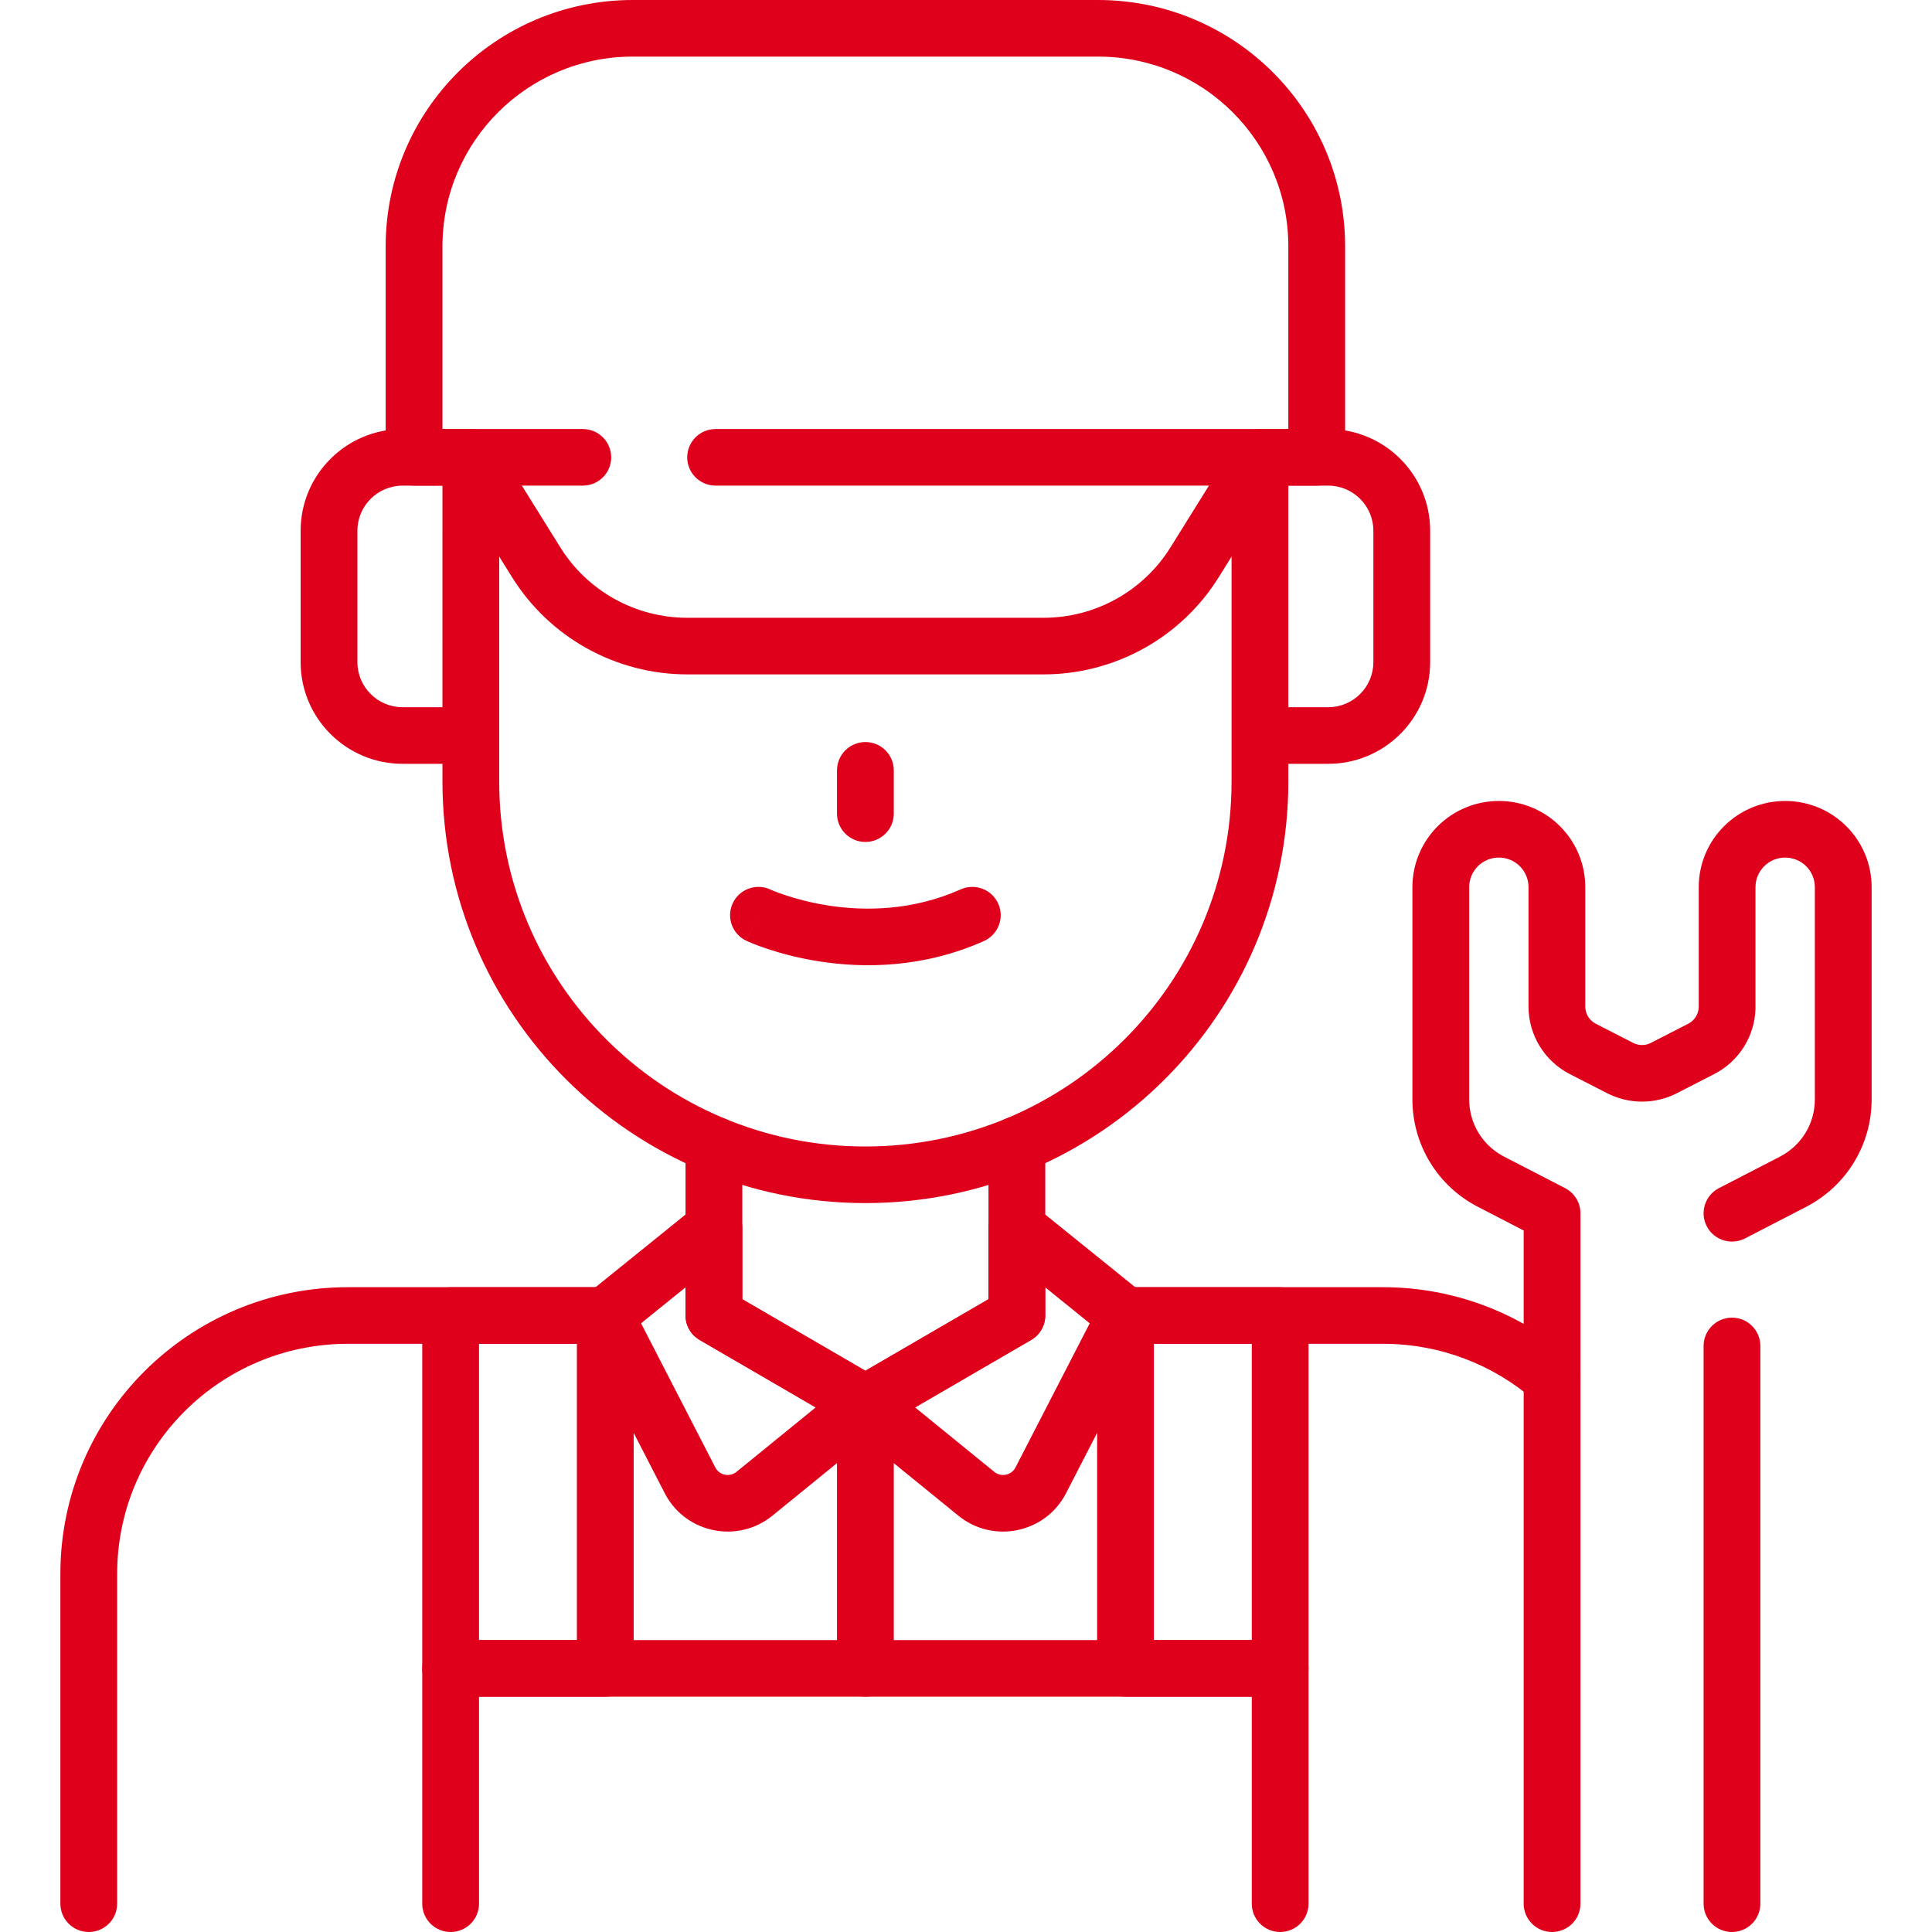
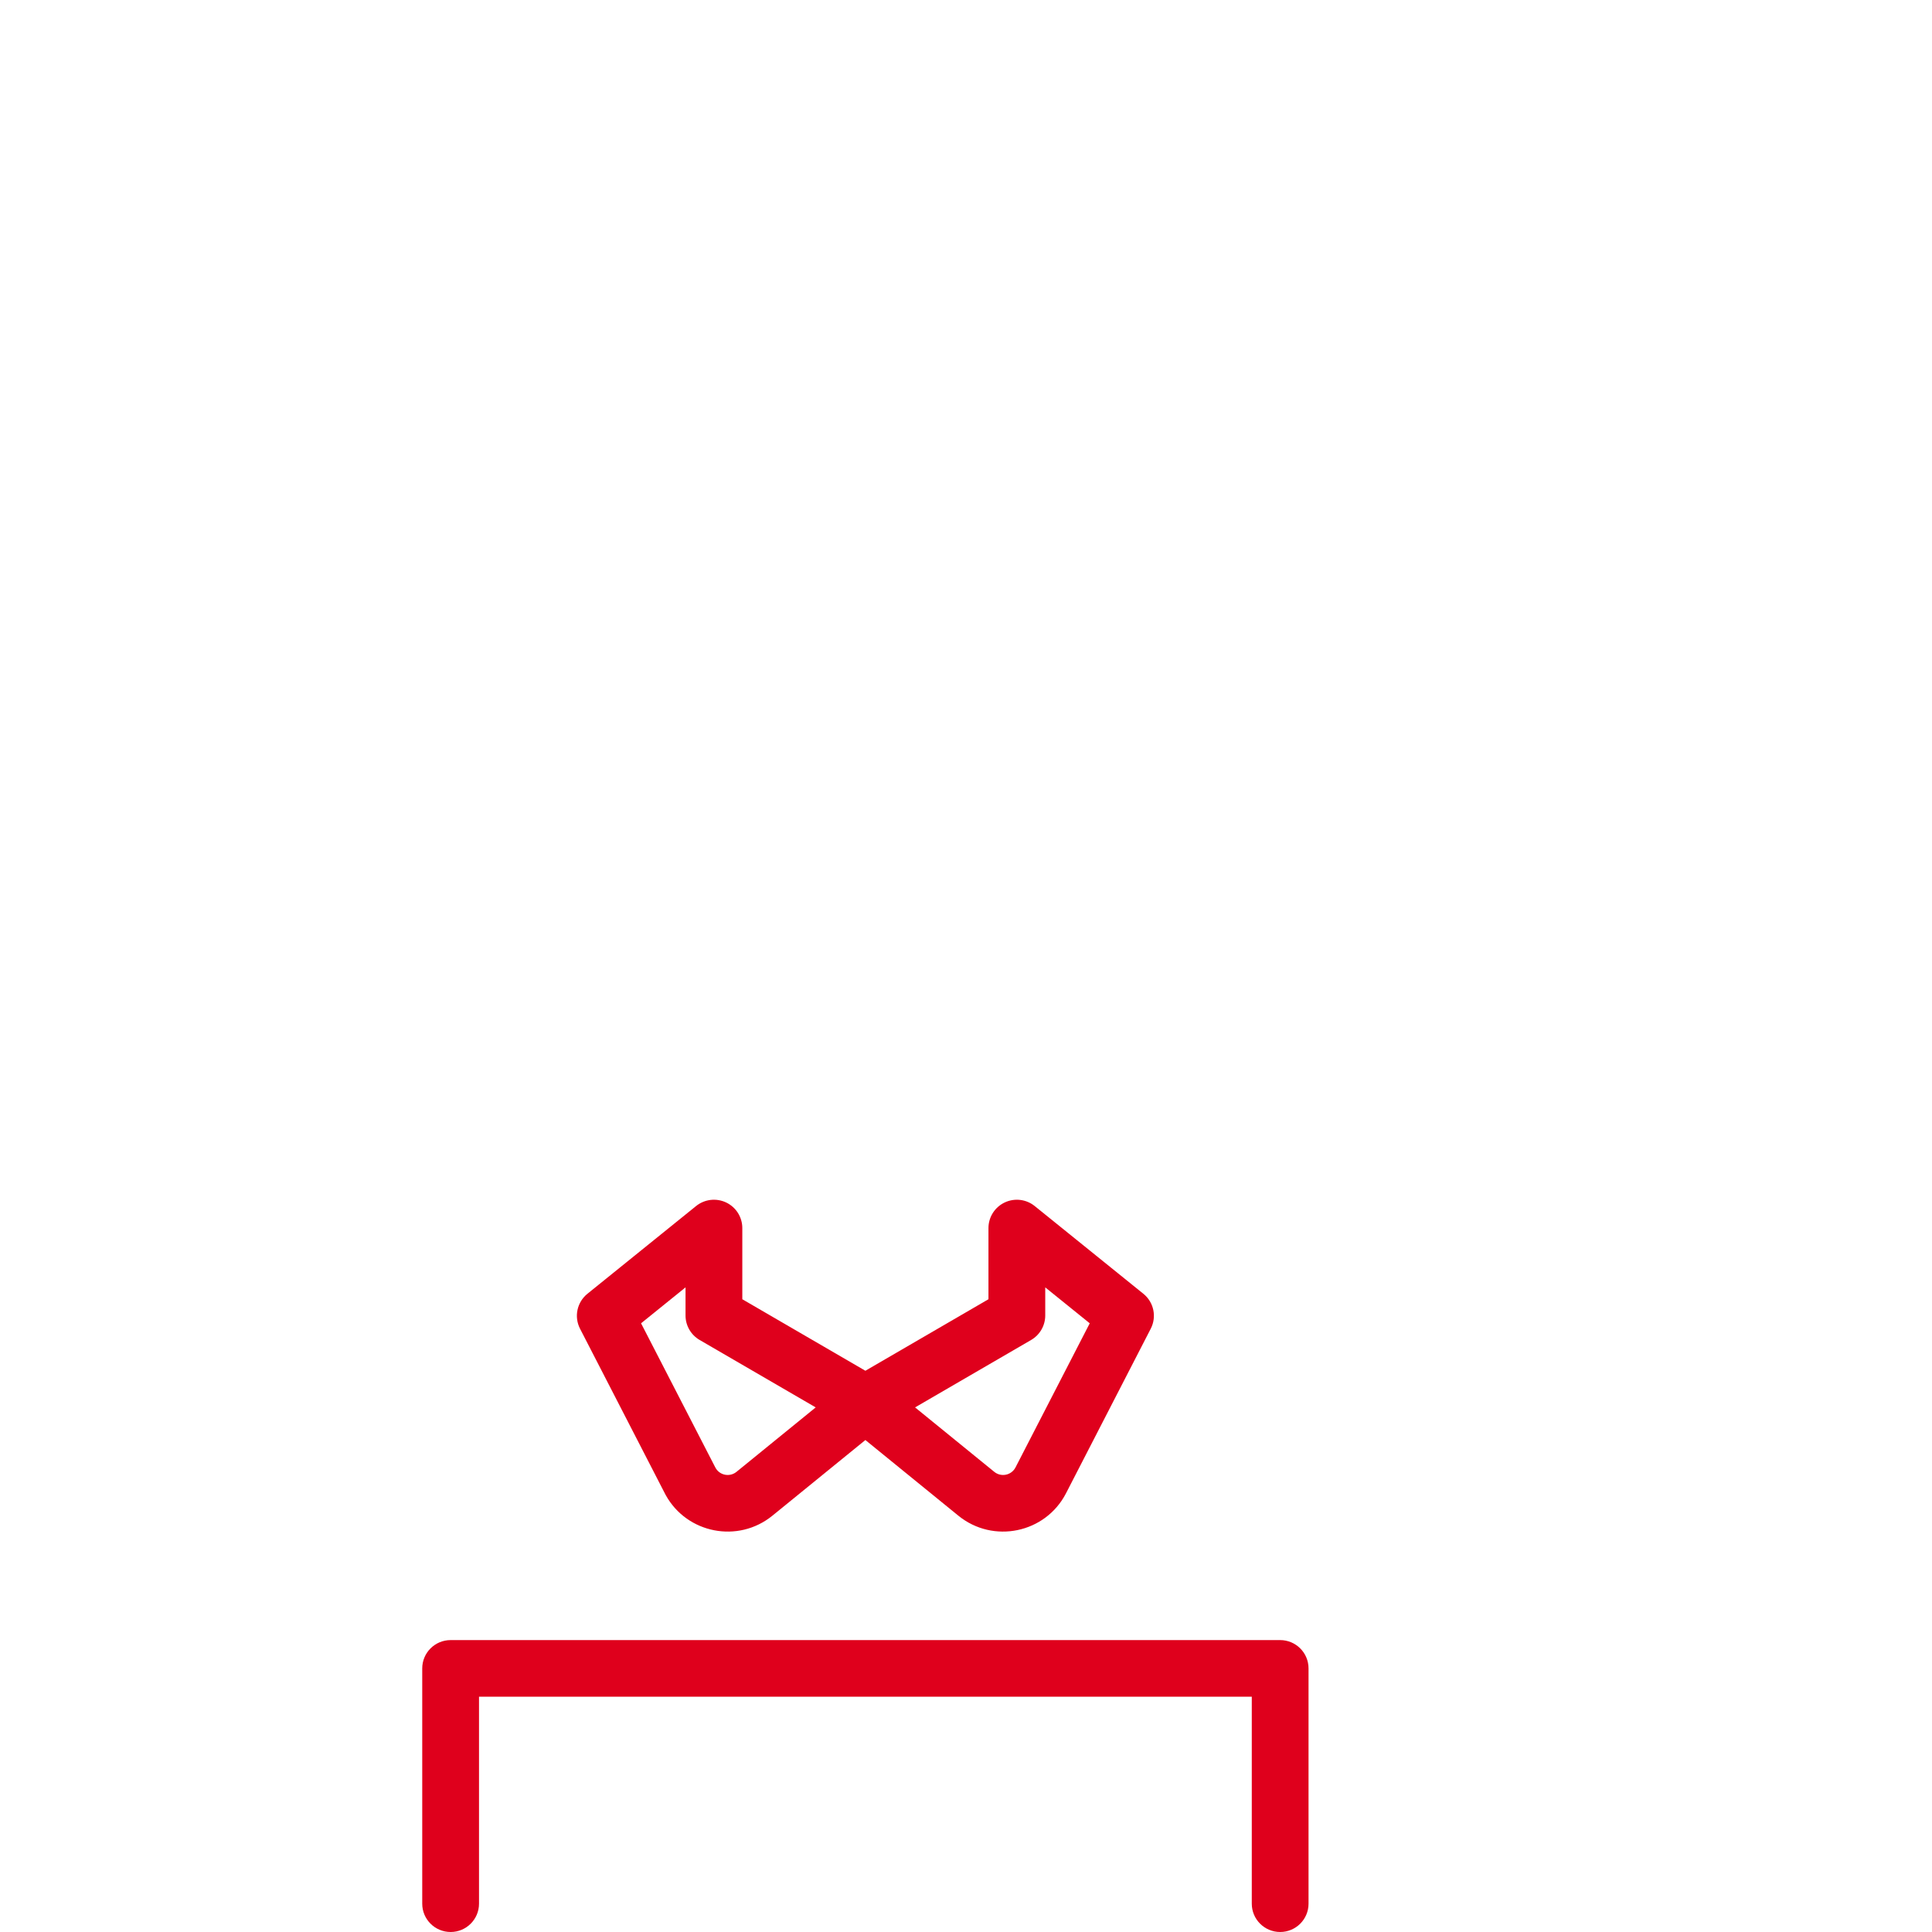
<svg xmlns="http://www.w3.org/2000/svg" width="64" height="64" viewBox="0 0 64 64" fill="none">
-   <path d="M45.495 17.582C45.495 16.756 44.824 16.087 43.996 16.087H42.678V23.428H43.996C44.824 23.428 45.495 22.759 45.495 21.934V17.582ZM11.84 21.934C11.84 22.759 12.511 23.428 13.339 23.428H14.656L14.657 16.087H13.339C12.511 16.087 11.84 16.756 11.84 17.582V21.934ZM47.376 21.934C47.376 23.794 45.862 25.303 43.996 25.303H42.678V25.886C42.678 33.601 36.405 39.854 28.667 39.854C20.929 39.854 14.657 33.601 14.657 25.886V25.303H13.339C11.472 25.303 9.959 23.794 9.959 21.934V17.582C9.959 15.721 11.472 14.212 13.339 14.212H15.597C16.116 14.212 16.537 14.632 16.537 15.15V25.886C16.537 32.565 21.968 37.979 28.667 37.979C35.367 37.979 40.797 32.565 40.797 25.886V15.15L40.799 15.101C40.824 14.606 41.235 14.212 41.738 14.212H43.996C45.862 14.212 47.376 15.721 47.376 17.582V21.934Z" fill="#DF001C" />
-   <path d="M42.678 8.162C42.678 4.69 39.855 1.875 36.372 1.875H20.963C17.48 1.875 14.657 4.69 14.657 8.162V14.212H19.306C19.826 14.212 20.247 14.632 20.247 15.15C20.247 15.668 19.826 16.087 19.306 16.087H13.716C13.197 16.087 12.776 15.668 12.776 15.15V8.162C12.776 3.654 16.441 6.70023e-06 20.963 0H36.372C40.893 2.47424e-05 44.559 3.654 44.559 8.162V15.15C44.559 15.668 44.138 16.087 43.618 16.087H23.705C23.186 16.087 22.765 15.668 22.765 15.15C22.765 14.632 23.186 14.212 23.705 14.212H42.678V8.162Z" fill="#DF001C" />
-   <path d="M2 63.062V52.138C2 46.892 6.265 42.64 11.527 42.64H20.05C20.569 42.64 20.99 43.06 20.99 43.578C20.99 44.095 20.569 44.515 20.05 44.515H11.527C7.304 44.515 3.881 47.928 3.881 52.138V63.062C3.881 63.58 3.46 64 2.94 64C2.421 64 2 63.58 2 63.062ZM32.745 37.921C32.745 37.404 33.166 36.984 33.685 36.984C34.205 36.984 34.626 37.404 34.626 37.921V43.578C34.626 43.911 34.448 44.219 34.159 44.387L29.141 47.304C28.848 47.474 28.487 47.474 28.194 47.304L23.176 44.387C22.887 44.219 22.709 43.911 22.709 43.578V37.922C22.709 37.405 23.13 36.985 23.65 36.985C24.169 36.985 24.59 37.405 24.59 37.922V43.039L28.667 45.408L32.745 43.039V37.921ZM45.809 42.64C48.185 42.64 50.361 43.509 52.029 44.946C52.422 45.284 52.465 45.876 52.126 46.268C51.786 46.66 51.192 46.703 50.799 46.364C49.461 45.211 47.717 44.515 45.809 44.515H37.284C36.764 44.515 36.343 44.095 36.343 43.578C36.343 43.06 36.764 42.64 37.284 42.64H45.809ZM24.274 29.918C24.495 29.45 25.053 29.249 25.523 29.467L25.524 29.468C25.527 29.469 25.534 29.472 25.543 29.476C25.561 29.484 25.592 29.498 25.634 29.515C25.719 29.549 25.849 29.599 26.019 29.655C26.359 29.768 26.852 29.906 27.45 29.998C28.647 30.182 30.223 30.176 31.826 29.461C32.3 29.25 32.856 29.461 33.068 29.934C33.28 30.406 33.068 30.961 32.594 31.173C30.566 32.078 28.6 32.072 27.163 31.851C26.442 31.74 25.845 31.574 25.424 31.434C25.213 31.364 25.045 31.3 24.927 31.252C24.867 31.228 24.82 31.208 24.787 31.193C24.77 31.186 24.756 31.179 24.746 31.175C24.74 31.172 24.736 31.171 24.733 31.169C24.731 31.168 24.729 31.167 24.728 31.167C24.727 31.166 24.727 31.166 24.726 31.166C24.726 31.166 24.726 31.166 24.726 31.166C24.726 31.164 24.738 31.137 25.125 30.317L24.725 31.165C24.255 30.945 24.053 30.386 24.274 29.918ZM27.727 26.953V25.519C27.727 25.001 28.148 24.581 28.667 24.581C29.187 24.581 29.608 25.001 29.608 25.519V26.953C29.608 27.471 29.187 27.89 28.667 27.891C28.148 27.891 27.727 27.471 27.727 26.953ZM40.939 14.655C41.213 14.215 41.792 14.08 42.234 14.353C42.675 14.626 42.81 15.204 42.537 15.644L40.372 19.121C39.759 20.105 38.904 20.918 37.888 21.481C36.872 22.044 35.729 22.34 34.567 22.34H22.768C21.606 22.34 20.462 22.044 19.447 21.481C18.431 20.918 17.576 20.105 16.963 19.121L14.798 15.644C14.524 15.204 14.66 14.626 15.101 14.353C15.542 14.08 16.122 14.215 16.396 14.655L18.561 18.132C19.005 18.846 19.625 19.434 20.361 19.843C21.097 20.251 21.926 20.465 22.768 20.465H34.567C35.409 20.465 36.238 20.251 36.974 19.843C37.71 19.434 38.33 18.846 38.774 18.132L40.939 14.655Z" fill="#DF001C" />
  <path d="M41.467 63.062V56.205H15.868V63.062C15.868 63.58 15.447 64 14.928 64C14.408 64 13.987 63.58 13.987 63.062V55.268C13.987 54.75 14.408 54.33 14.928 54.33H42.407C42.926 54.33 43.347 54.75 43.347 55.268V63.062C43.347 63.58 42.926 64 42.407 64C41.888 64 41.467 63.58 41.467 63.062ZM33.28 39.834C33.607 39.679 33.995 39.724 34.276 39.952L37.876 42.858C38.222 43.138 38.324 43.62 38.12 44.015L35.313 49.467C34.632 50.788 32.902 51.149 31.747 50.209L28.667 47.703L25.587 50.209C24.45 51.134 22.756 50.799 22.054 49.528L22.022 49.467L19.214 44.015C19.011 43.62 19.113 43.138 19.459 42.858L23.058 39.952C23.34 39.724 23.727 39.679 24.055 39.834C24.382 39.99 24.59 40.319 24.59 40.681V43.039L28.667 45.408L32.744 43.039V40.681C32.744 40.319 32.953 39.99 33.28 39.834ZM21.236 43.836L23.695 48.61C23.829 48.871 24.17 48.942 24.398 48.756L27.021 46.622L23.176 44.388C22.887 44.22 22.709 43.911 22.709 43.578V42.646L21.236 43.836ZM34.625 43.578C34.625 43.911 34.447 44.22 34.158 44.388L30.313 46.622L32.936 48.756C33.164 48.942 33.505 48.871 33.64 48.61L36.099 43.836L34.625 42.646V43.578Z" fill="#DF001C" />
-   <path d="M56.434 63.062V44.586C56.434 44.068 56.855 43.649 57.374 43.649C57.893 43.649 58.314 44.068 58.314 44.586V63.062C58.314 63.58 57.893 64 57.374 64C56.855 64 56.434 63.58 56.434 63.062ZM20.05 42.641C20.57 42.641 20.991 43.06 20.991 43.578V55.268C20.991 55.785 20.57 56.205 20.05 56.205H14.928C14.408 56.205 13.987 55.785 13.987 55.268V43.578C13.987 43.06 14.408 42.641 14.928 42.641H20.05ZM27.727 55.268V46.493C27.727 45.976 28.148 45.556 28.667 45.556C29.187 45.556 29.608 45.976 29.608 46.493V55.268C29.608 55.785 29.187 56.205 28.667 56.205C28.148 56.205 27.727 55.785 27.727 55.268ZM42.407 42.641C42.926 42.641 43.347 43.06 43.347 43.578V55.268C43.347 55.785 42.926 56.205 42.407 56.205H37.284C36.765 56.205 36.344 55.785 36.344 55.268V43.578C36.344 43.06 36.765 42.641 37.284 42.641H42.407ZM38.224 54.33H41.467V44.516H38.224V54.33ZM15.868 54.33H19.11V44.516H15.868V54.33ZM60.119 29.388C60.119 28.846 59.679 28.408 59.136 28.408H59.136C59.007 28.408 58.879 28.433 58.76 28.482C58.641 28.531 58.533 28.603 58.441 28.694L58.441 28.695C58.263 28.873 58.153 29.117 58.153 29.388V33.344L58.152 33.431C58.137 33.863 58.011 34.285 57.784 34.655C57.542 35.05 57.196 35.37 56.783 35.581L56.783 35.581L55.547 36.215C55.191 36.398 54.795 36.493 54.394 36.493C53.993 36.493 53.597 36.398 53.241 36.215L52.003 35.581L52.002 35.581C51.164 35.15 50.634 34.288 50.634 33.344V29.388C50.634 28.846 50.194 28.408 49.652 28.408H49.651C49.522 28.408 49.394 28.433 49.275 28.482C49.156 28.531 49.048 28.603 48.957 28.694L48.957 28.695C48.778 28.873 48.669 29.117 48.669 29.388V36.424C48.669 36.814 48.776 37.196 48.979 37.529C49.17 37.842 49.438 38.099 49.756 38.278L49.821 38.313L49.821 38.313L51.847 39.359C52.159 39.521 52.355 39.842 52.355 40.192V63.062C52.355 63.58 51.934 64 51.414 64C50.895 64 50.474 63.58 50.474 63.062V40.762L48.956 39.977C48.302 39.64 47.755 39.13 47.372 38.504C46.99 37.877 46.788 37.157 46.788 36.424V29.388C46.788 28.6 47.11 27.884 47.627 27.369C47.892 27.104 48.208 26.893 48.556 26.75C48.903 26.606 49.276 26.533 49.652 26.533H49.652C49.652 26.533 49.653 26.533 49.653 26.533L49.653 26.533C51.234 26.533 52.514 27.811 52.514 29.388V33.344C52.514 33.583 52.648 33.803 52.864 33.914L54.101 34.547L54.102 34.548C54.192 34.594 54.292 34.618 54.394 34.618C54.496 34.618 54.596 34.594 54.687 34.548L54.687 34.547L55.924 33.913L55.925 33.913C56.029 33.859 56.117 33.778 56.179 33.678C56.24 33.578 56.273 33.462 56.273 33.345V29.388C56.273 28.6 56.594 27.884 57.111 27.369C57.377 27.104 57.693 26.893 58.04 26.75C58.388 26.606 58.76 26.533 59.136 26.533H59.136L59.137 26.533L59.137 26.533C60.717 26.533 62 27.81 62 29.388V36.424C62 37.158 61.798 37.877 61.415 38.503C61.033 39.13 60.486 39.64 59.833 39.977L57.807 41.024C57.346 41.262 56.778 41.083 56.539 40.623C56.3 40.163 56.48 39.598 56.941 39.359L58.967 38.313L59.031 38.278C59.35 38.099 59.618 37.842 59.809 37.529C60.012 37.196 60.119 36.814 60.119 36.424V29.388Z" fill="#DF001C" />
</svg>